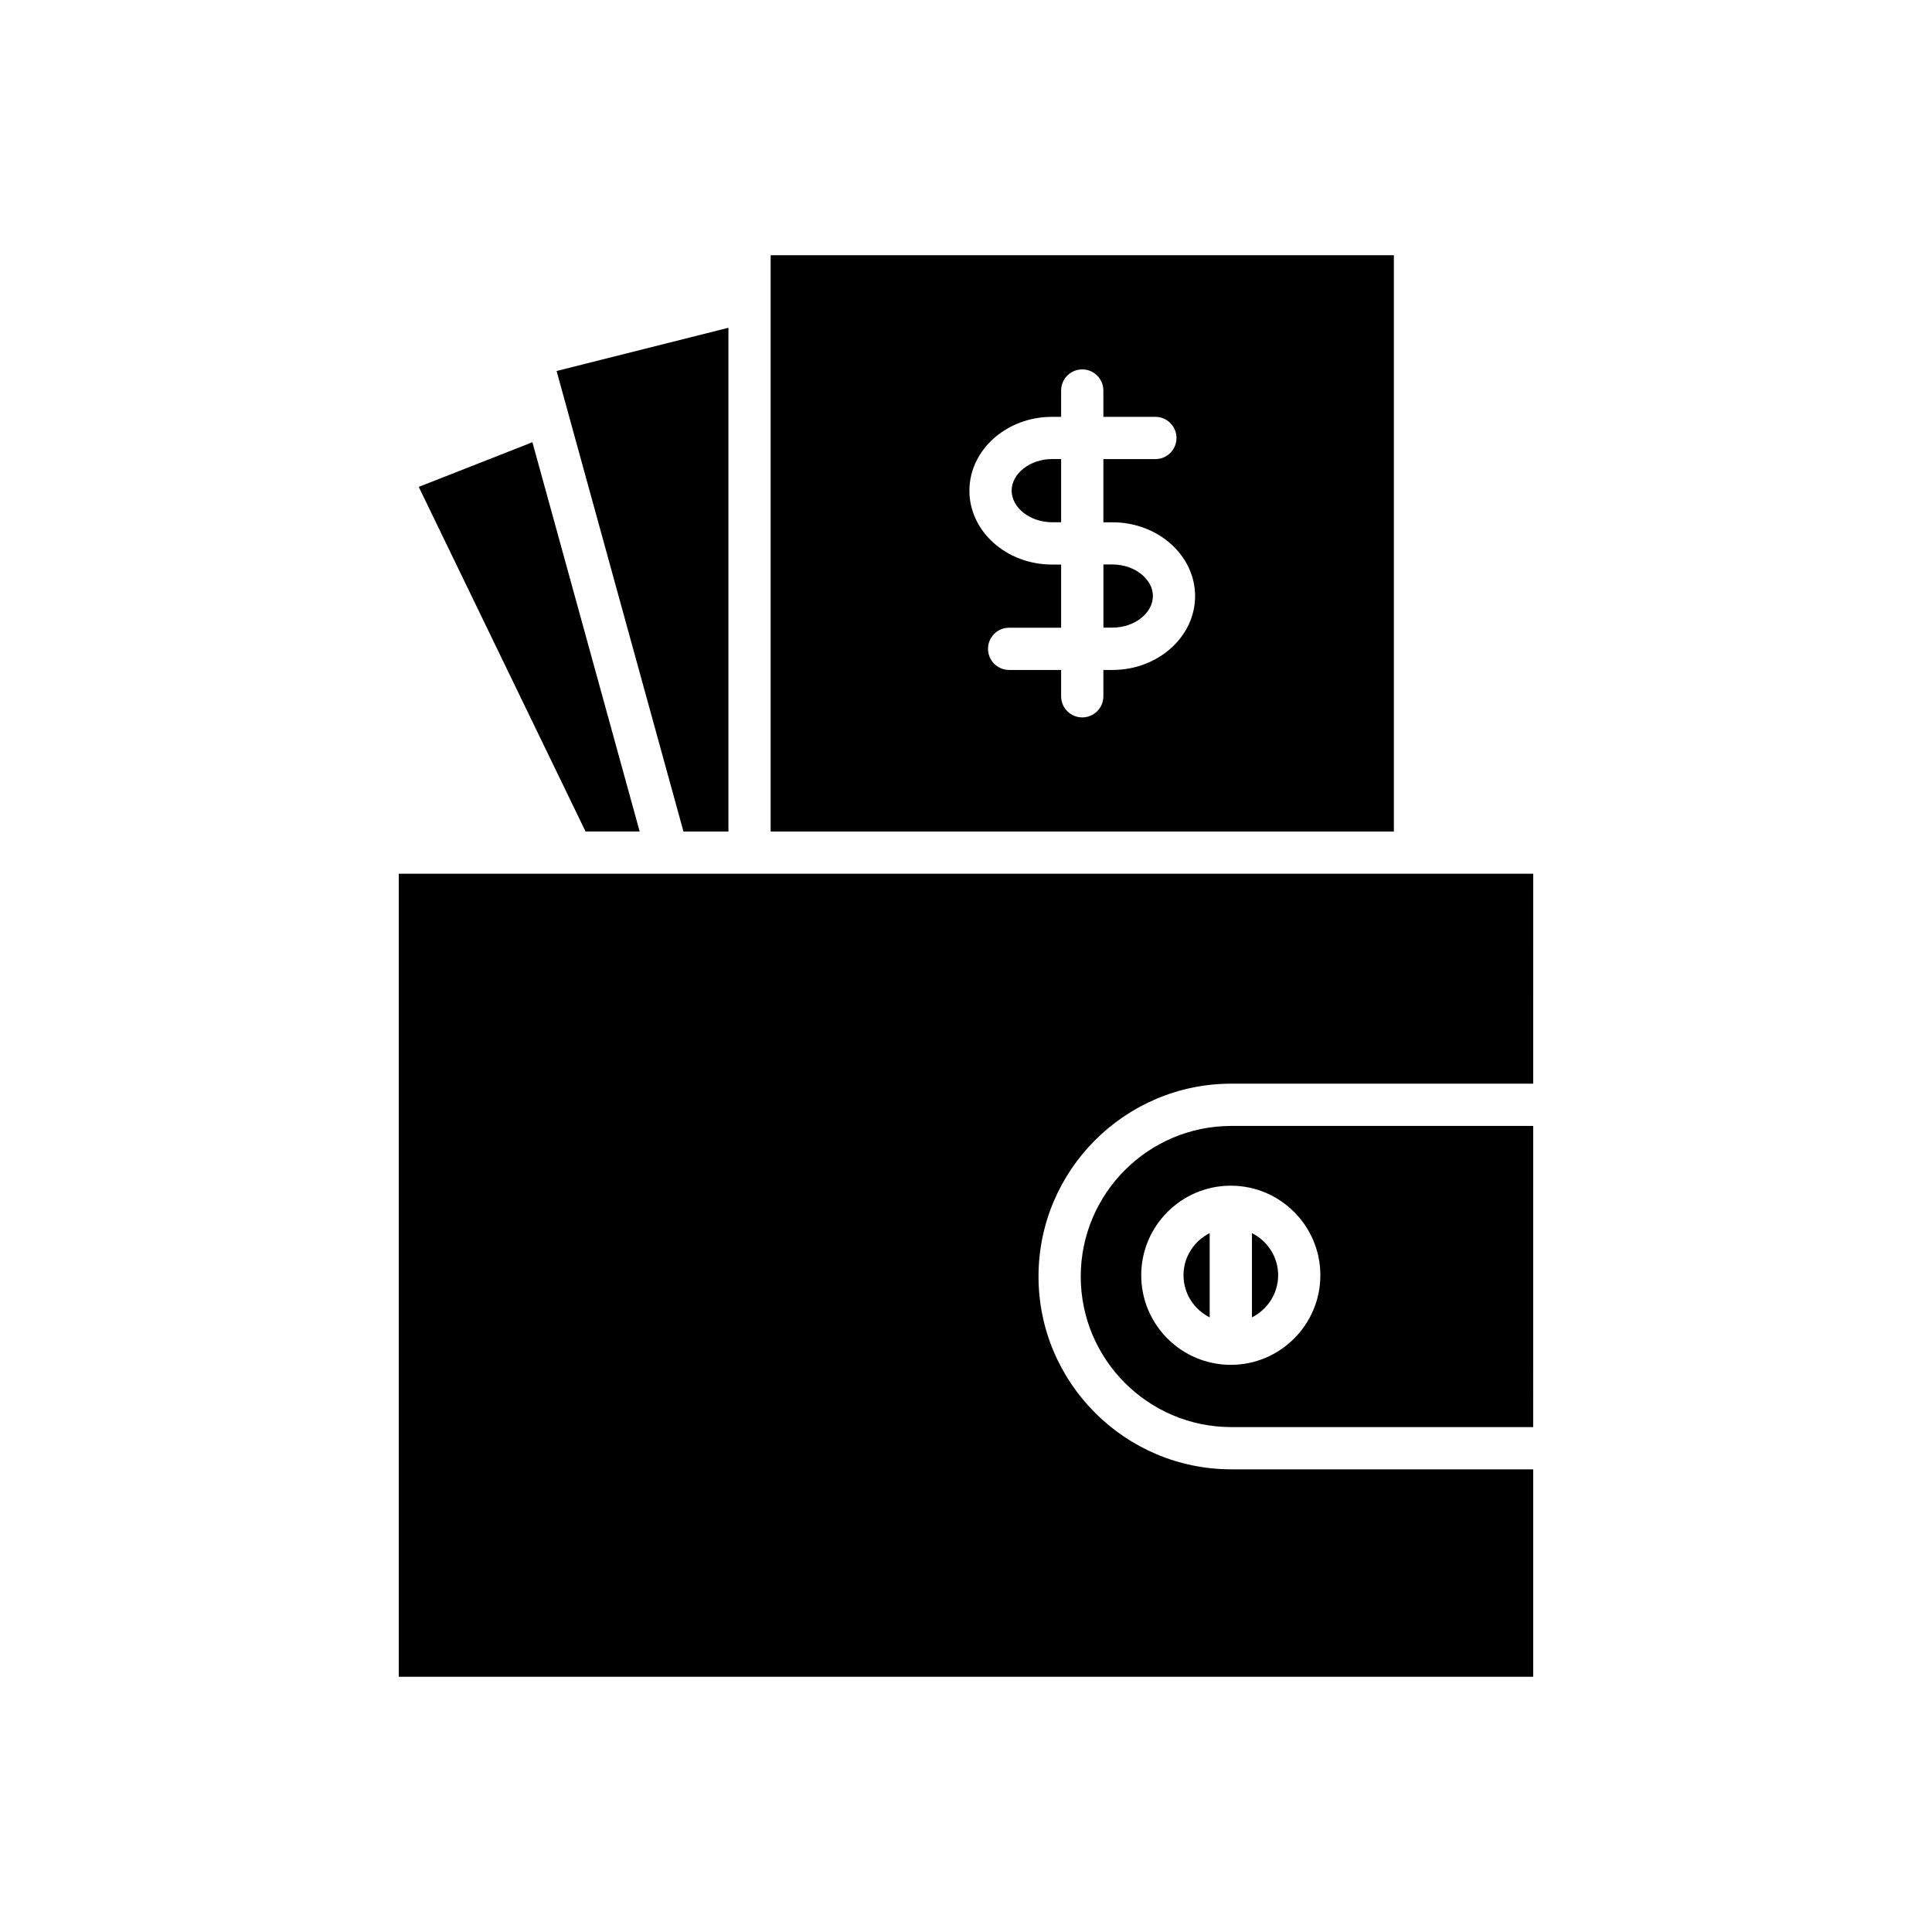
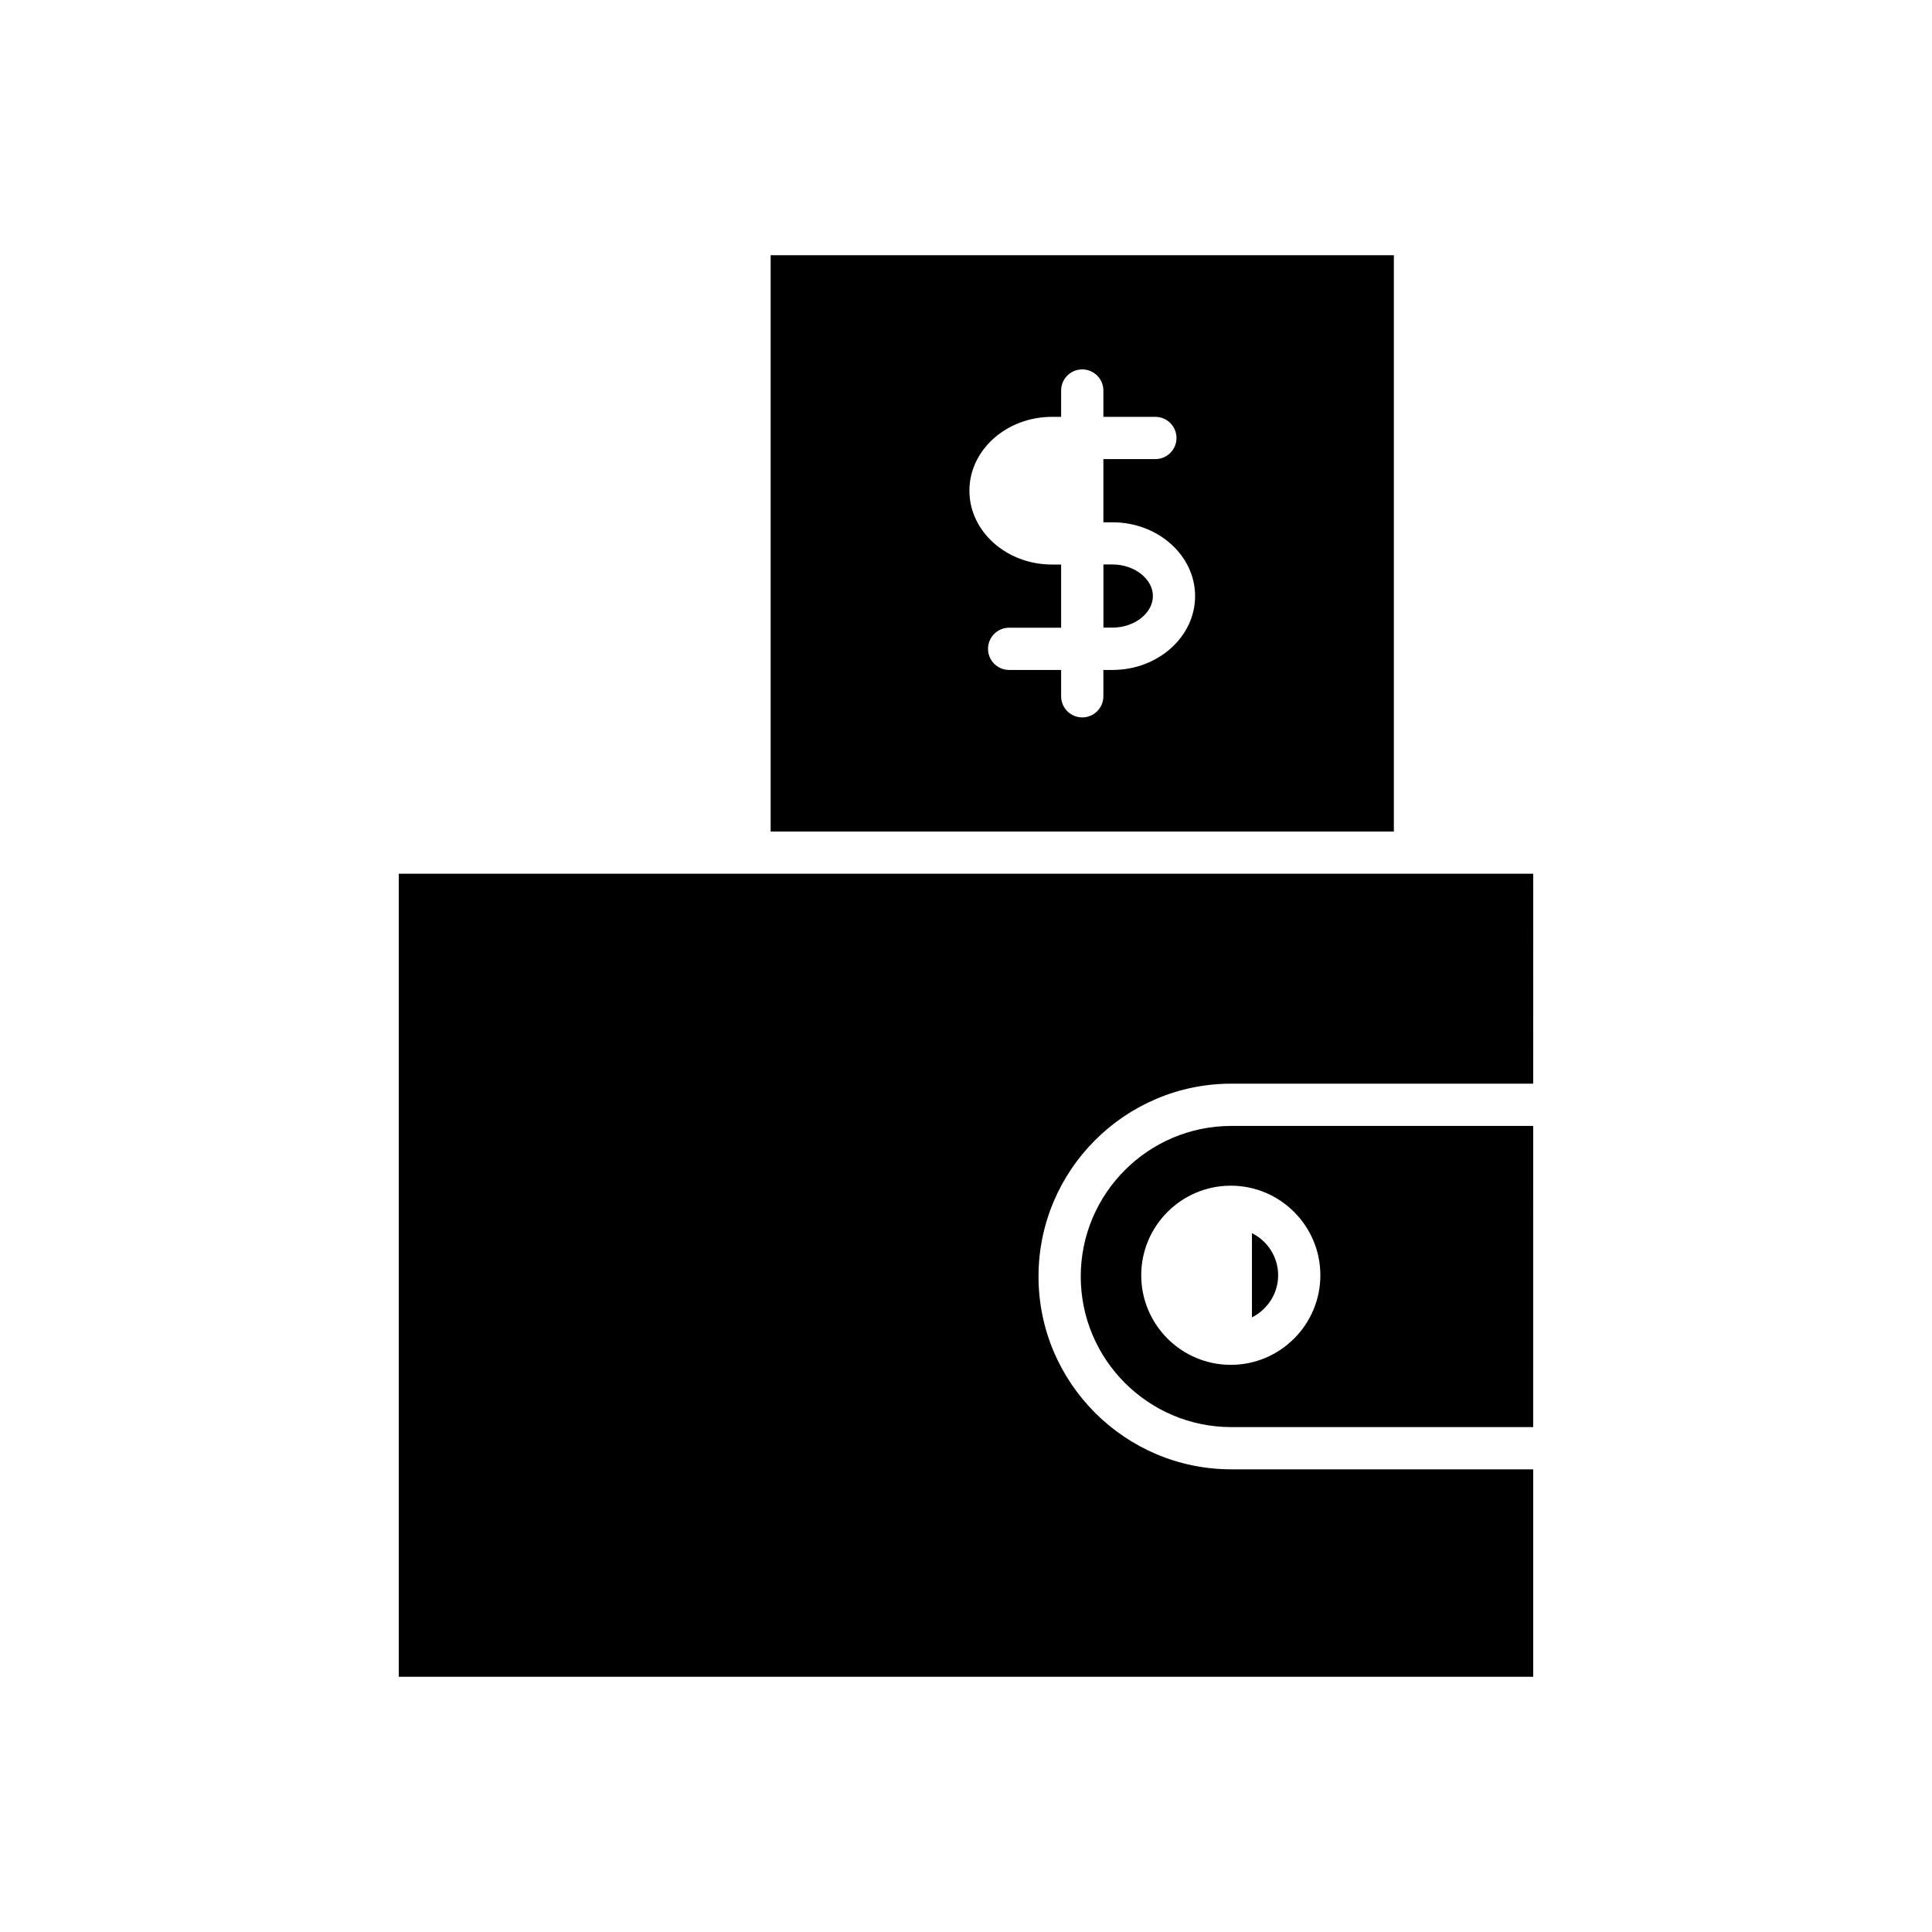
<svg xmlns="http://www.w3.org/2000/svg" fill="#000000" width="800px" height="800px" version="1.1" viewBox="144 144 512 512">
  <g>
-     <path d="m337.04 364.36v-133.5l-45.539 11.461 33.625 122.04z" />
-     <path d="m254.97 273.03 44.207 91.324h14.34l-28.422-103.16z" />
    <path d="m550.32 375.55h-300.64v212.81h300.63v-54.973h-79.992c-28.18 0-51.102-22.922-51.102-51.102 0-28.18 22.922-51.102 51.102-51.102h79.992z" />
    <path d="m482.72 481.95c0-4.894-2.844-9.098-6.941-11.16v22.328c4.098-2.066 6.941-6.273 6.941-11.168z" />
-     <path d="m457.64 481.95c0 4.894 2.844 9.102 6.941 11.168v-22.328c-4.098 2.066-6.941 6.269-6.941 11.16z" />
    <path d="m430.41 482.29c0 22.004 17.902 39.906 39.906 39.906h79.992l0.004-79.812h-79.996c-22.004 0-39.906 17.902-39.906 39.906zm63.5-0.336c0 13.094-10.648 23.742-23.738 23.742-13.086 0-23.734-10.648-23.734-23.742 0-13.086 10.648-23.734 23.734-23.734 13.09 0 23.738 10.648 23.738 23.734z" />
    <path d="m449.53 301.96c0-4.539-4.902-8.371-10.703-8.371h-2.41v16.738h2.41c5.801 0 10.703-3.828 10.703-8.367z" />
-     <path d="m422.8 282.4h2.41v-16.746h-2.41c-5.801 0-10.703 3.832-10.703 8.371 0 4.539 4.902 8.375 10.703 8.375z" />
    <path d="m348.23 364.36h165.16v-152.72h-165.16zm74.57-109.89h2.41v-6.977c0-3.094 2.504-5.598 5.598-5.598s5.598 2.504 5.598 5.598v6.977h13.777c3.094 0 5.598 2.504 5.598 5.598s-2.504 5.598-5.598 5.598h-13.777v16.746h2.41c12.078 0 21.898 8.777 21.898 19.566 0 10.785-9.824 19.566-21.898 19.566h-2.41v6.977c0 3.094-2.504 5.598-5.598 5.598s-5.598-2.504-5.598-5.598v-6.977h-13.777c-3.094 0-5.598-2.504-5.598-5.598s2.504-5.598 5.598-5.598h13.777v-16.738h-2.41c-12.074 0-21.898-8.781-21.898-19.57 0-10.793 9.824-19.57 21.898-19.57z" />
  </g>
</svg>